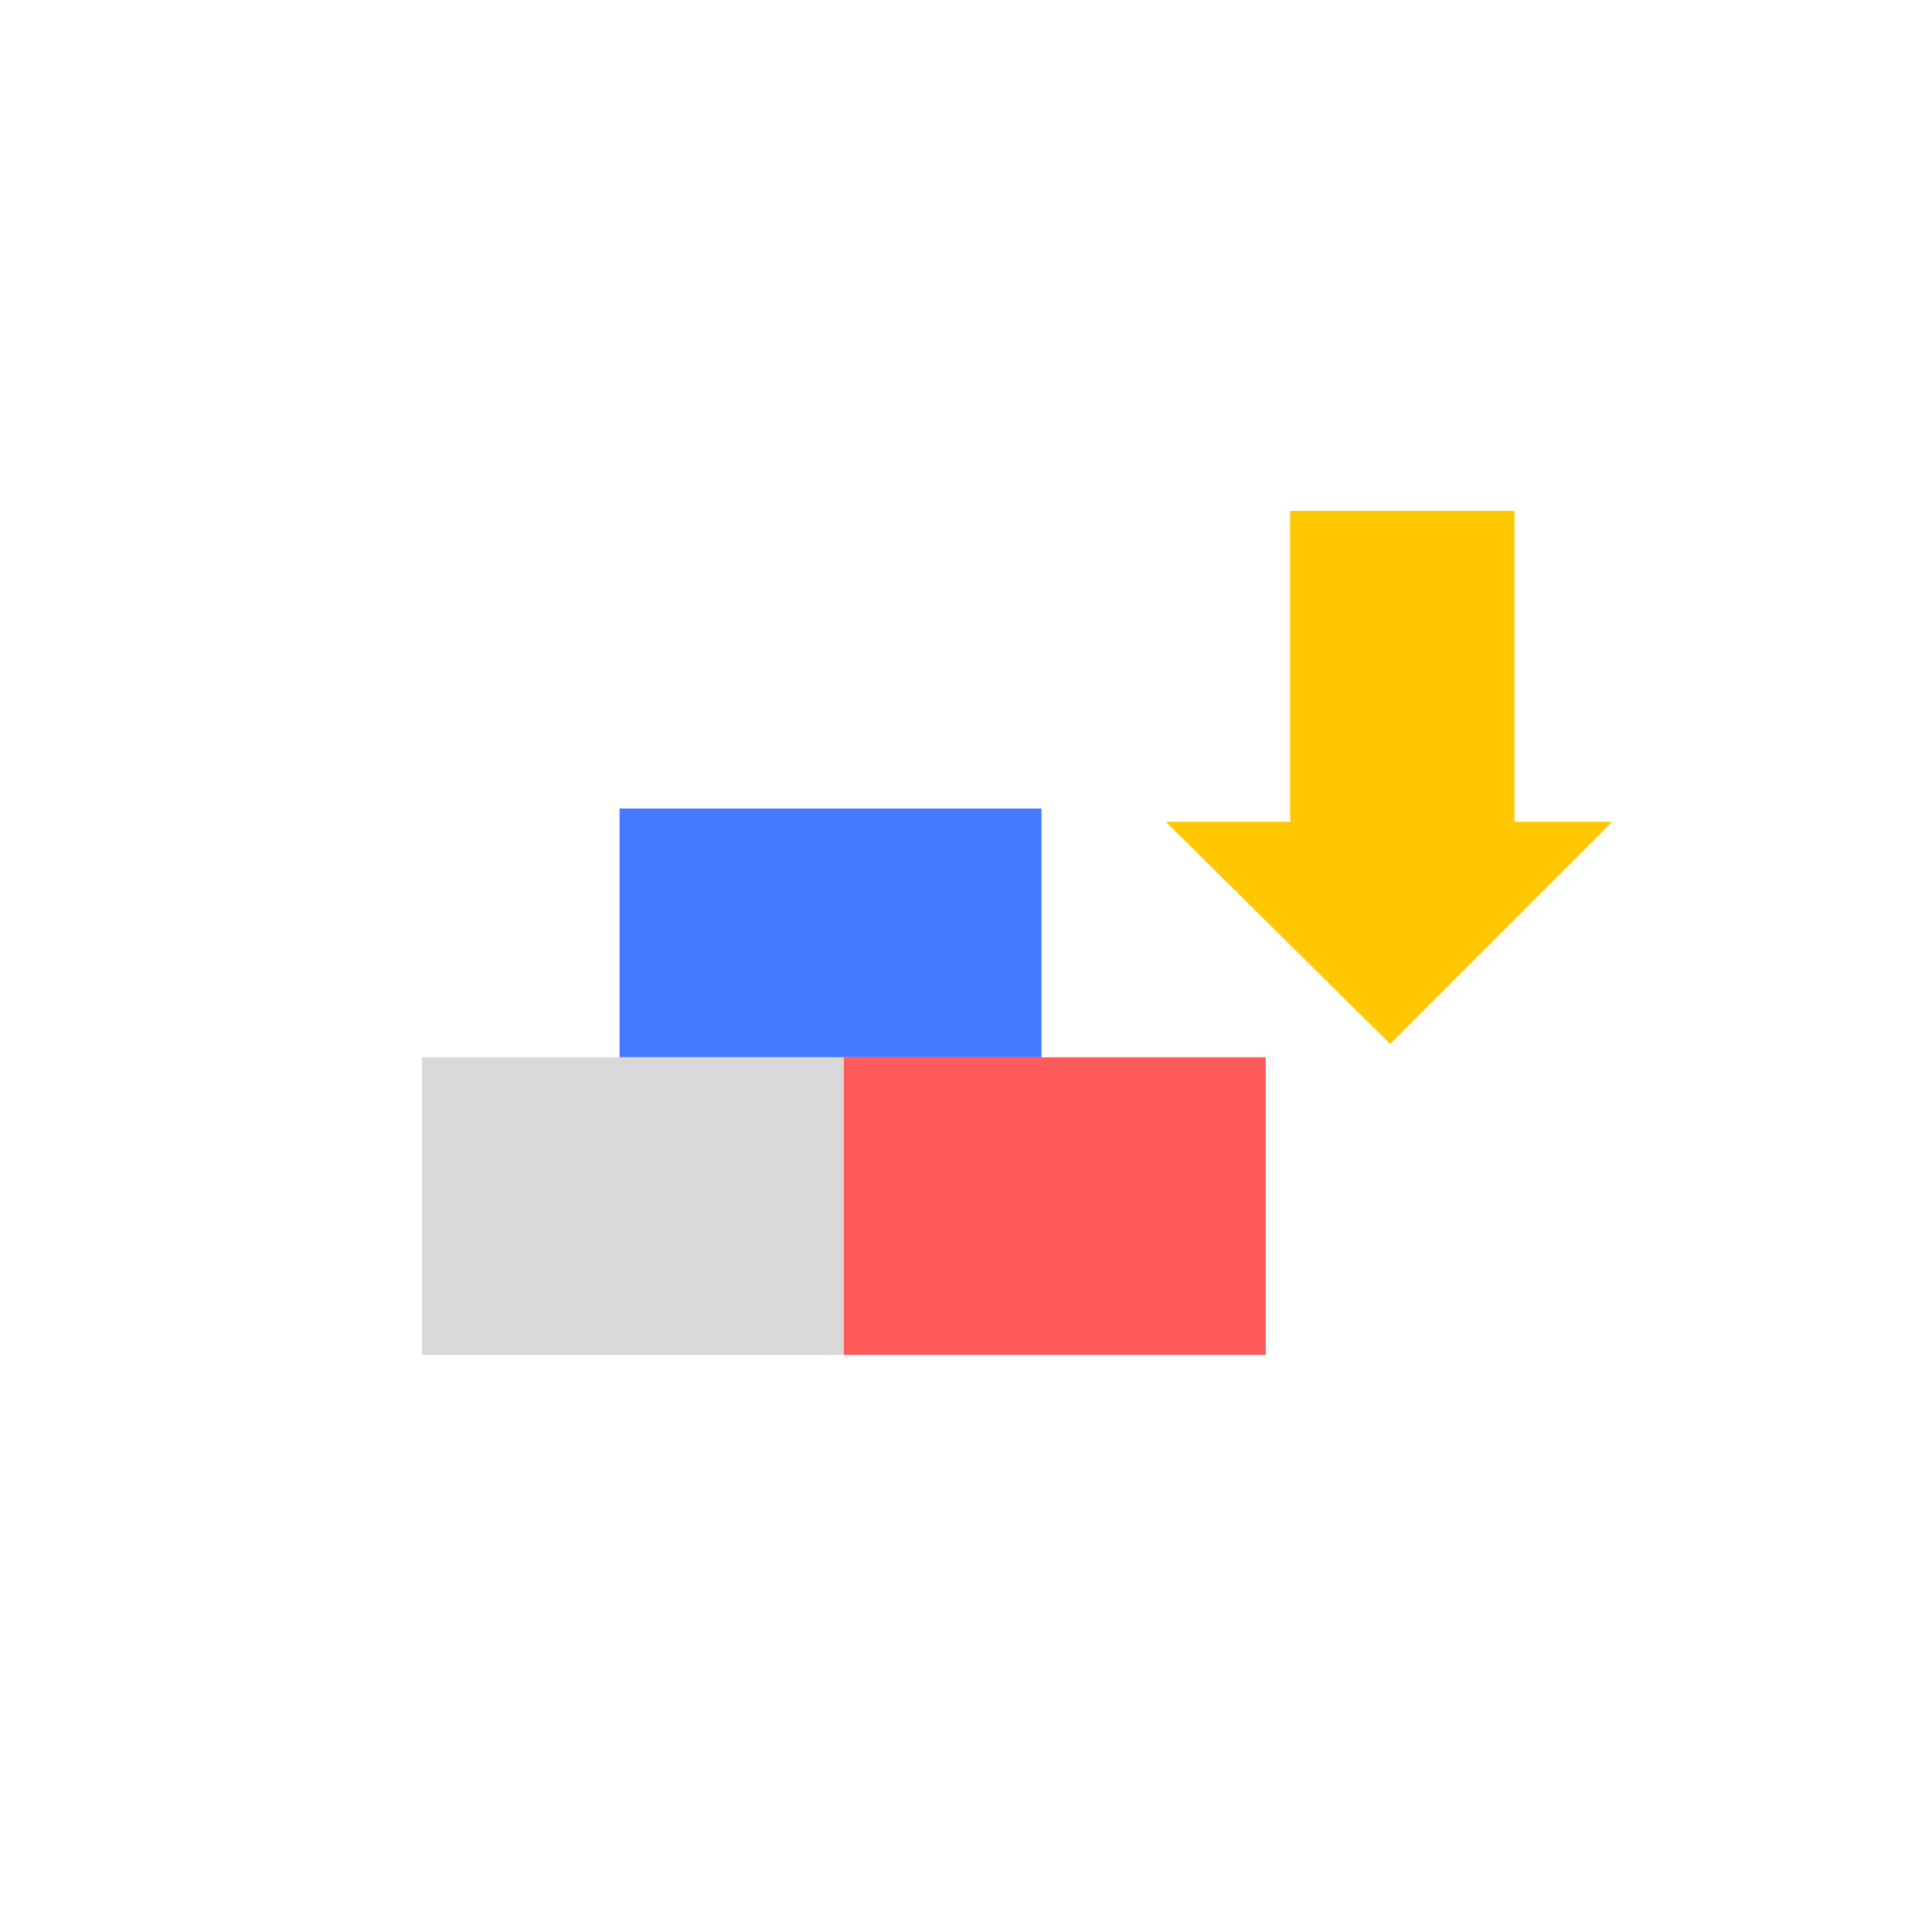
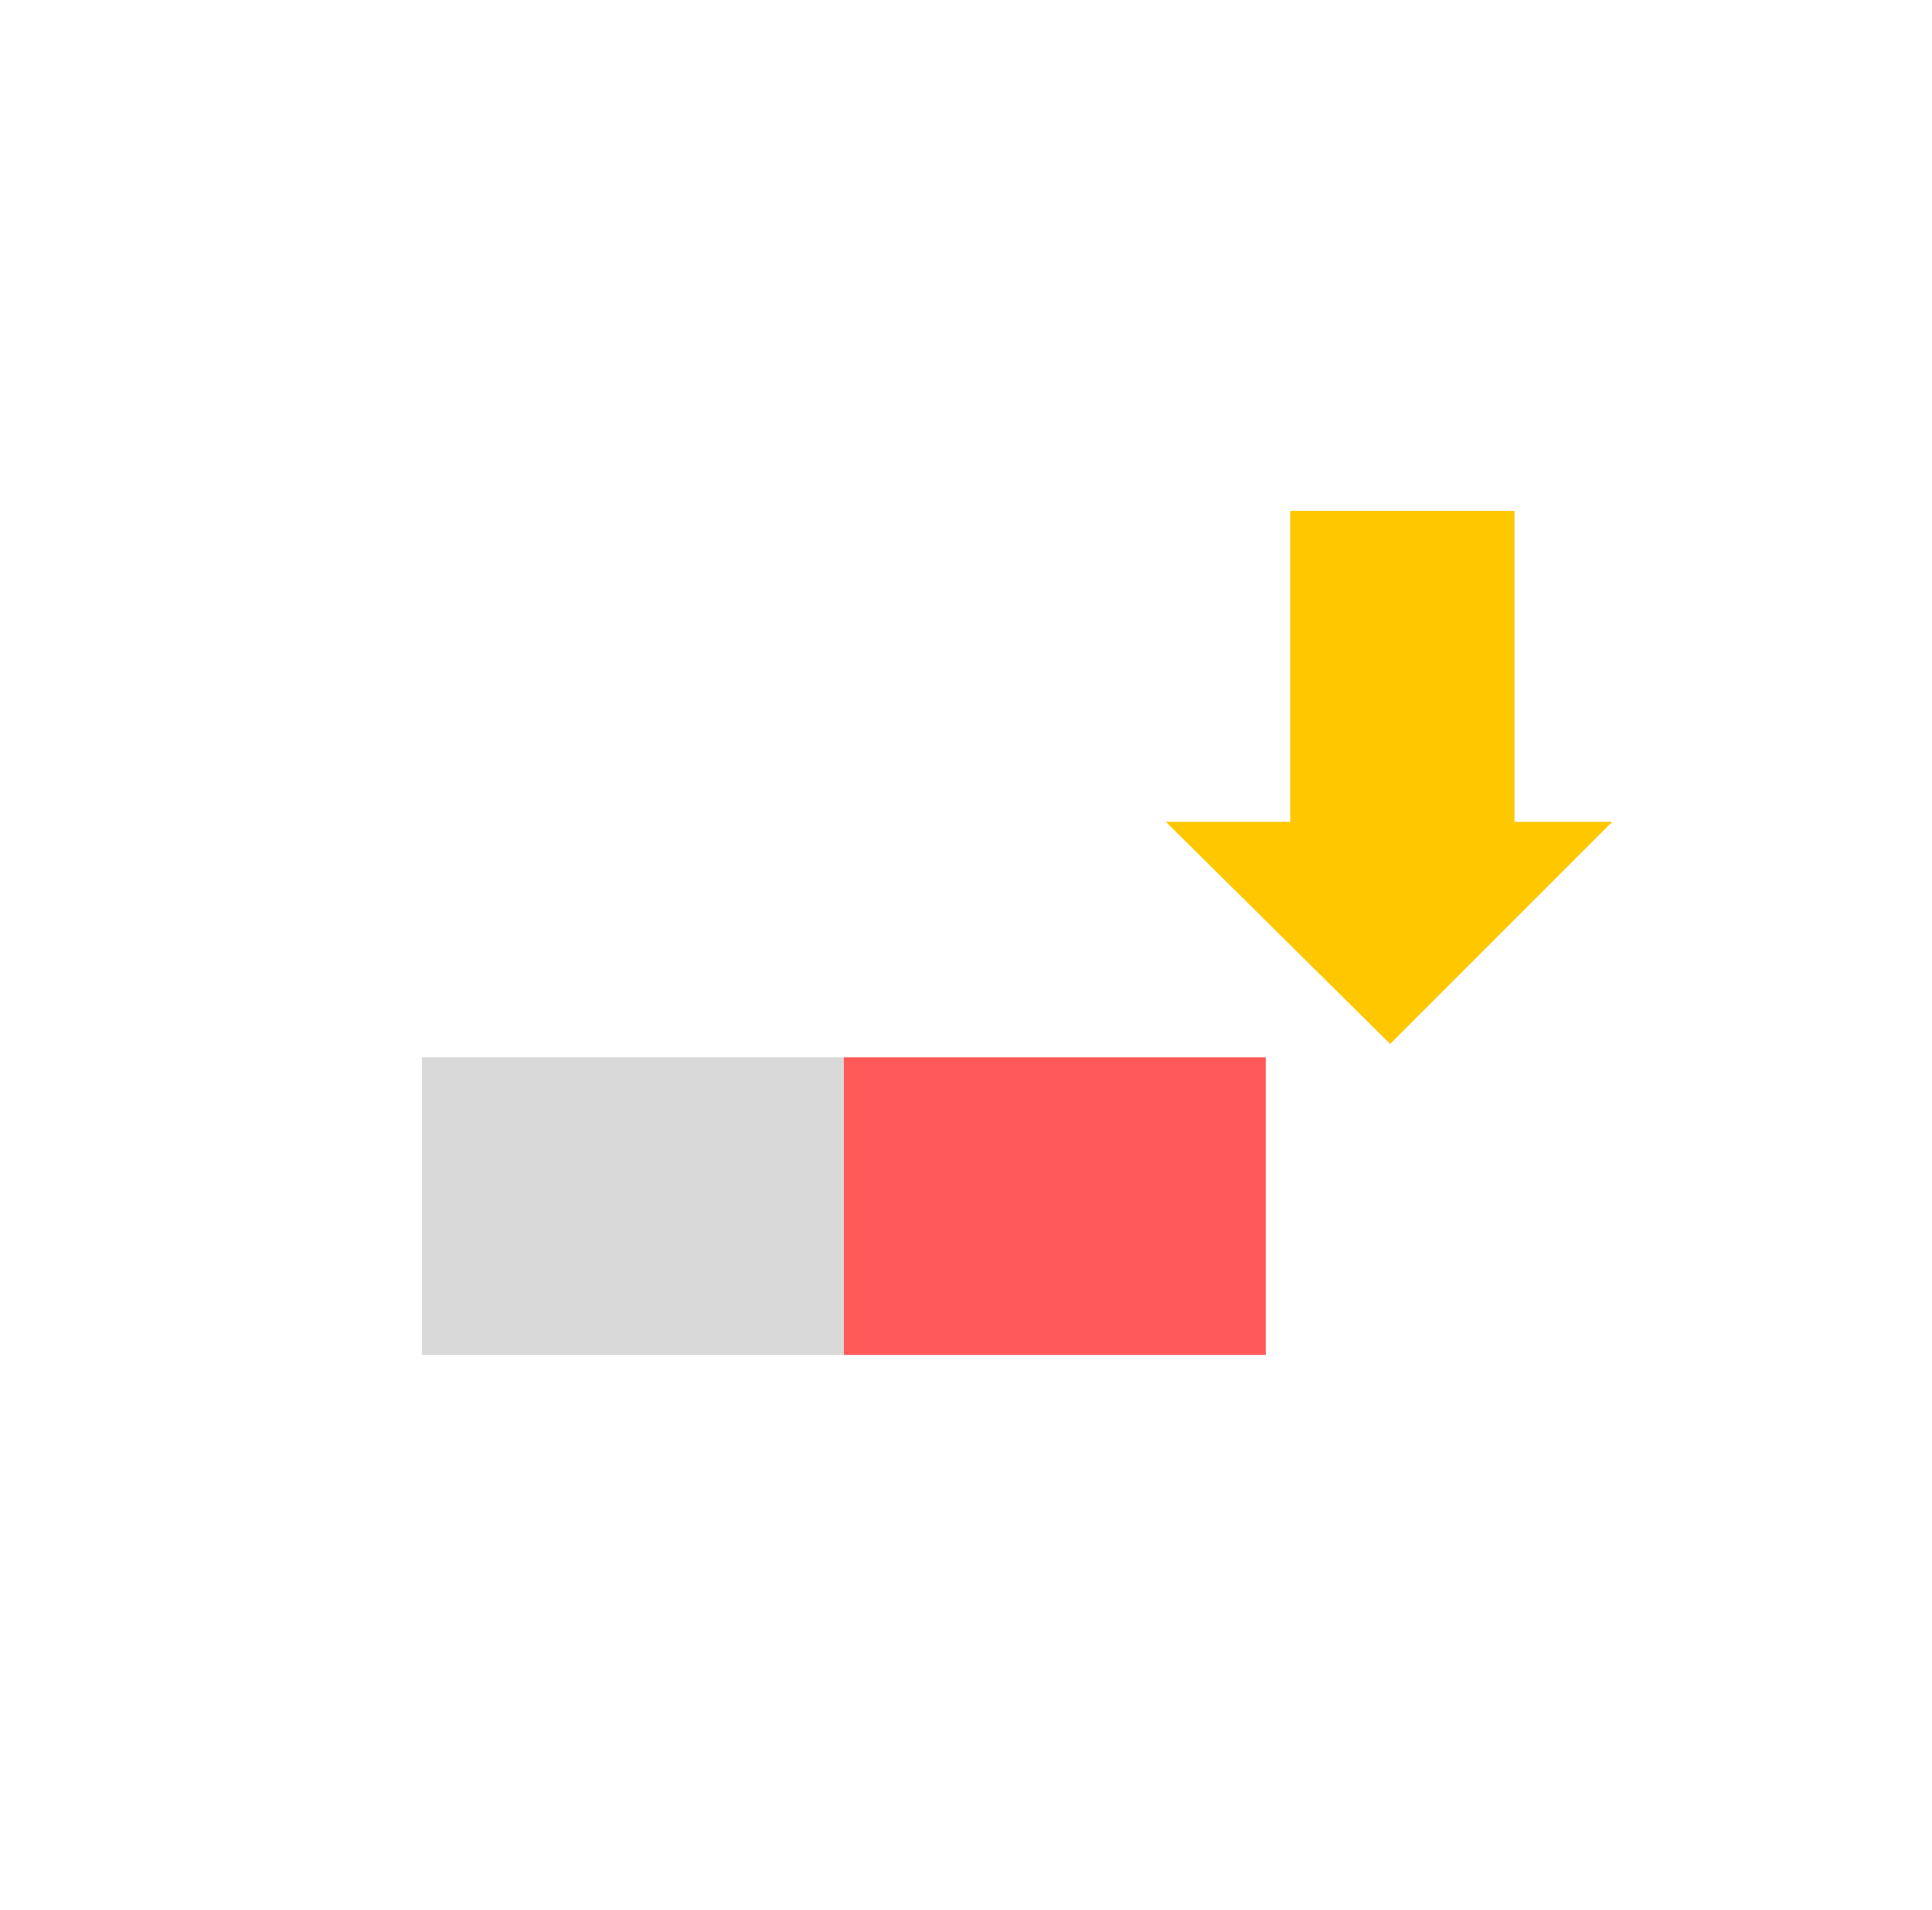
<svg xmlns="http://www.w3.org/2000/svg" version="1.2" viewBox="0 0 87 86" width="87" height="86">
  <defs>
    <clipPath clipPathUnits="userSpaceOnUse" id="cp1">
      <path d="m0 0h87v86h-87z" />
    </clipPath>
  </defs>
  <style>.a{fill:#4579ff}.b{fill:#d9d9d9}.c{fill:#ff5a5a}.d{fill:#ffc700}</style>
  <g clip-path="url(#cp1)">
-     <path class="a" d="m27.9 36.4h19v11.2h-19z" />
    <path class="b" d="m19 47.6h19v13.4h-19z" />
    <path class="c" d="m38 47.6h19v13.4h-19z" />
    <path fill-rule="evenodd" class="d" d="m68.2 23h-10.1v14h-5.6l10.1 10 10-10h-4.4z" />
  </g>
</svg>